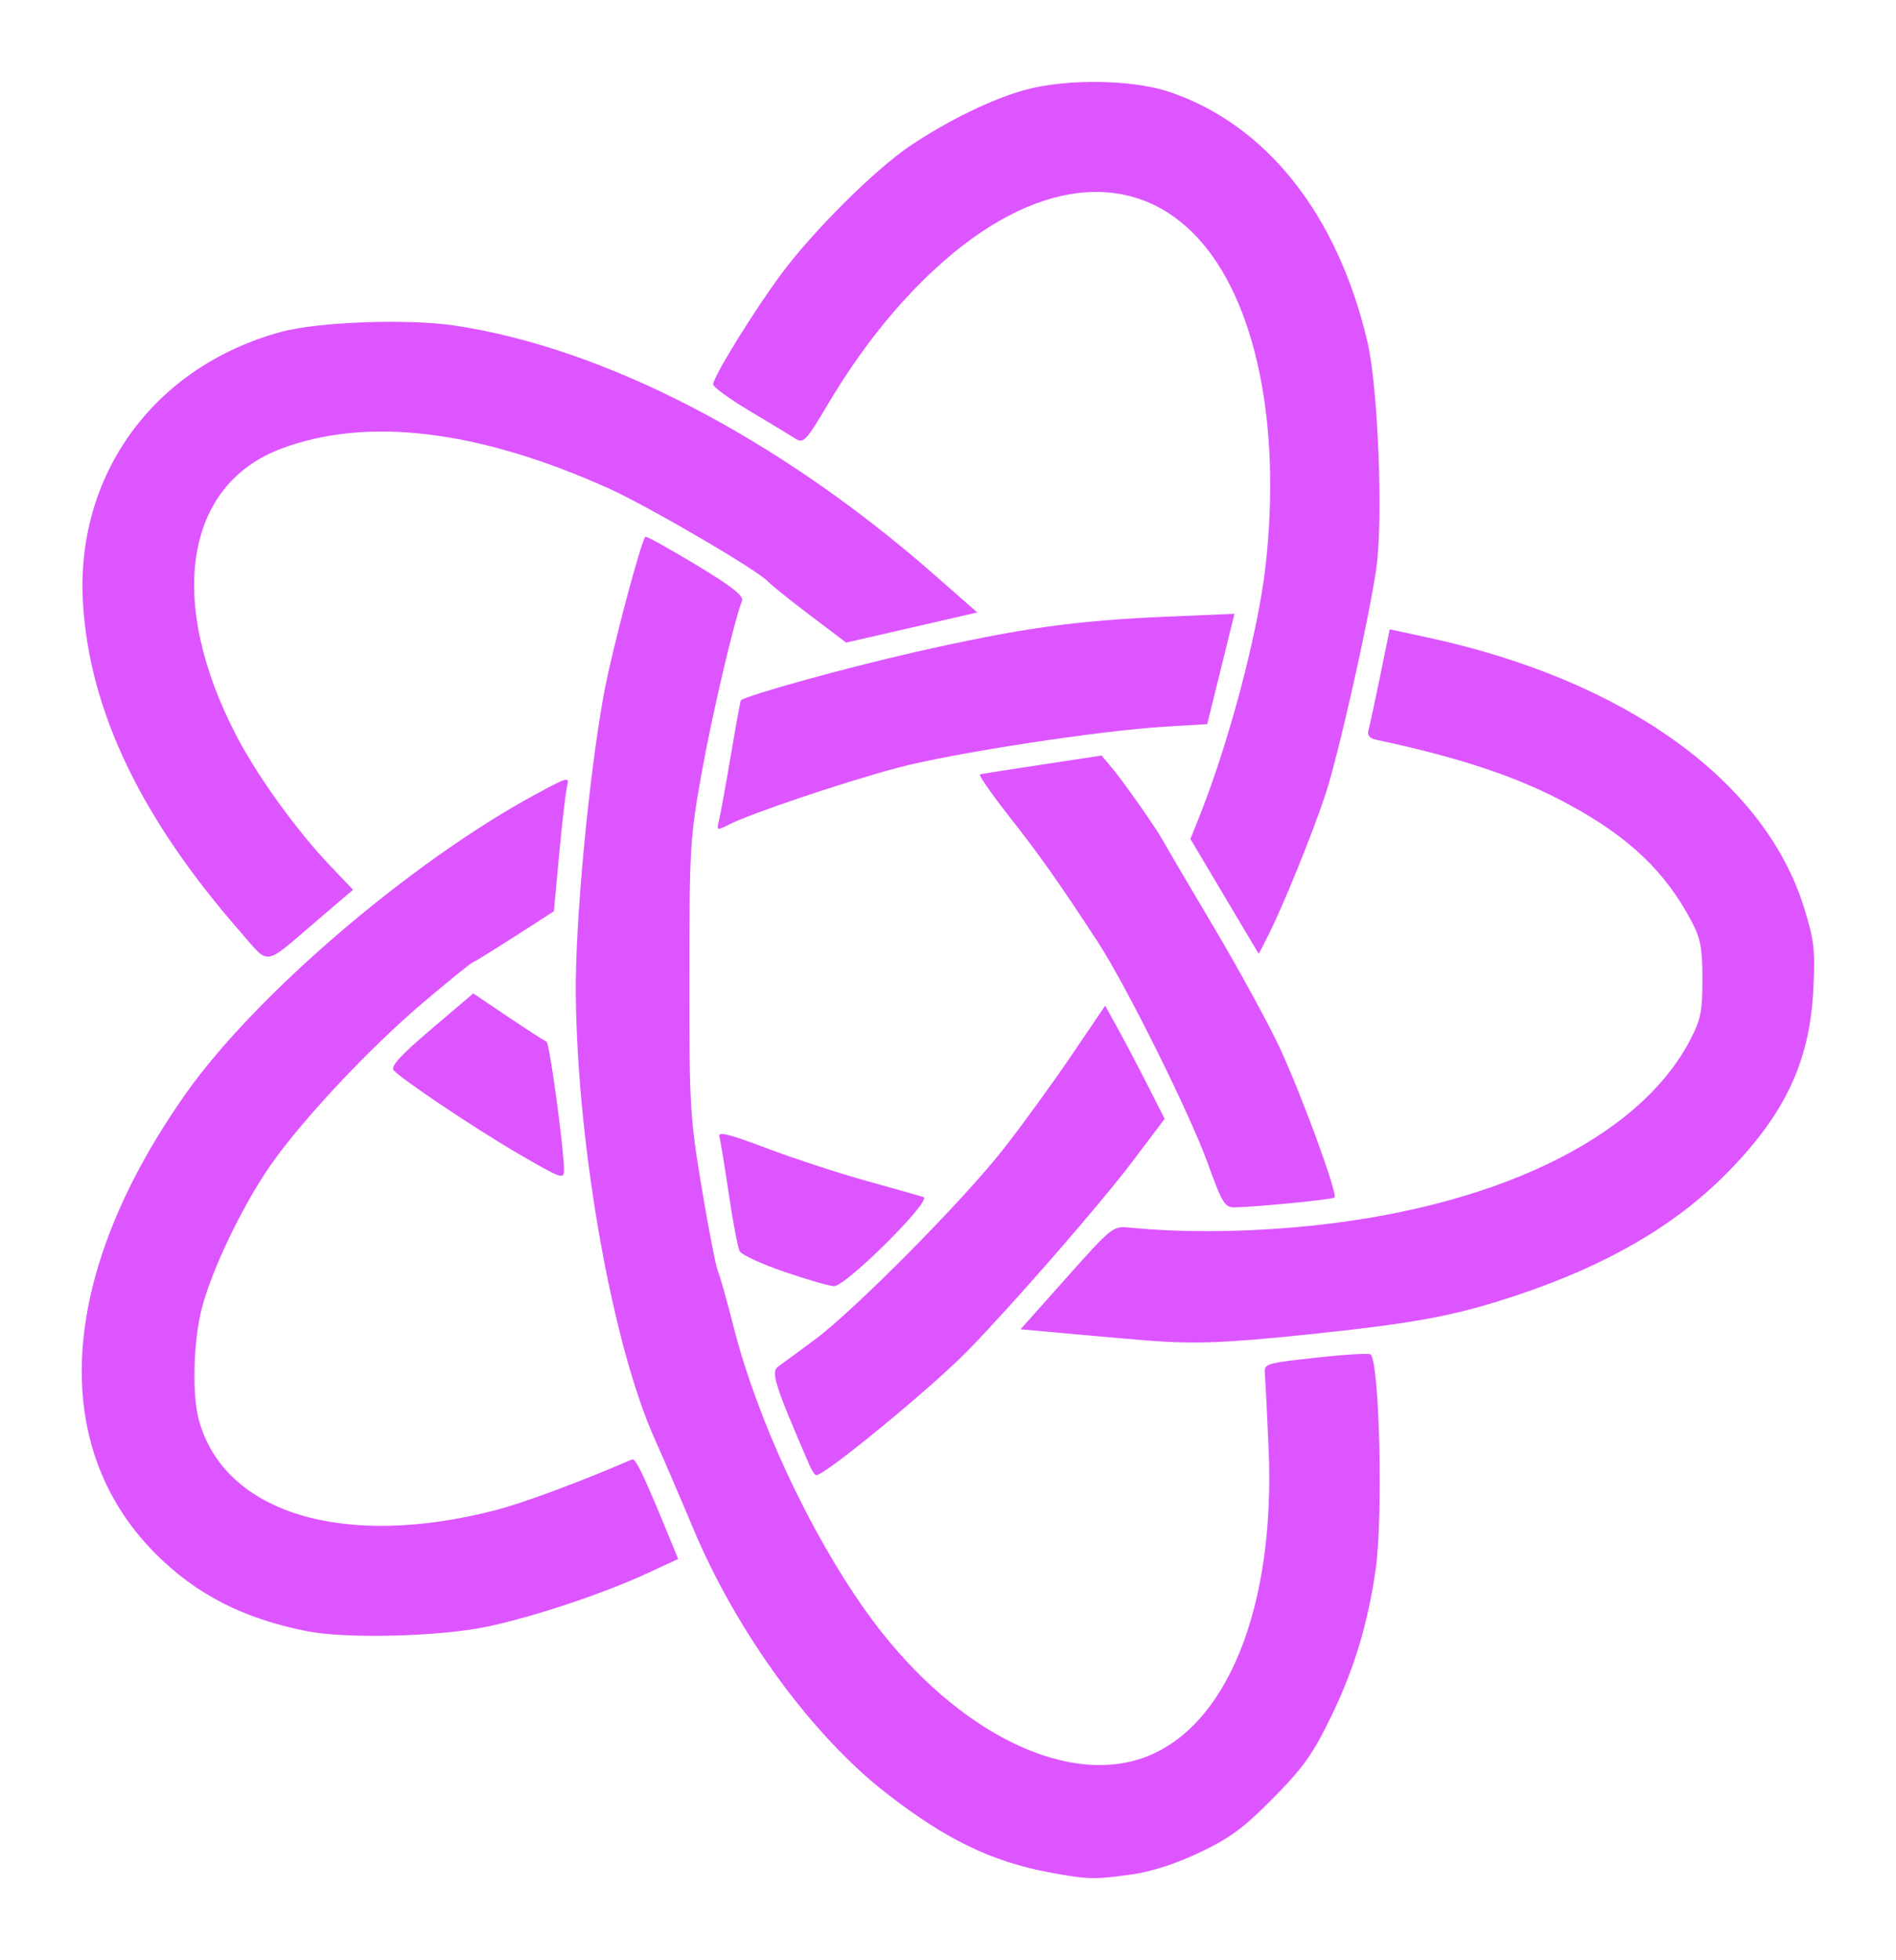
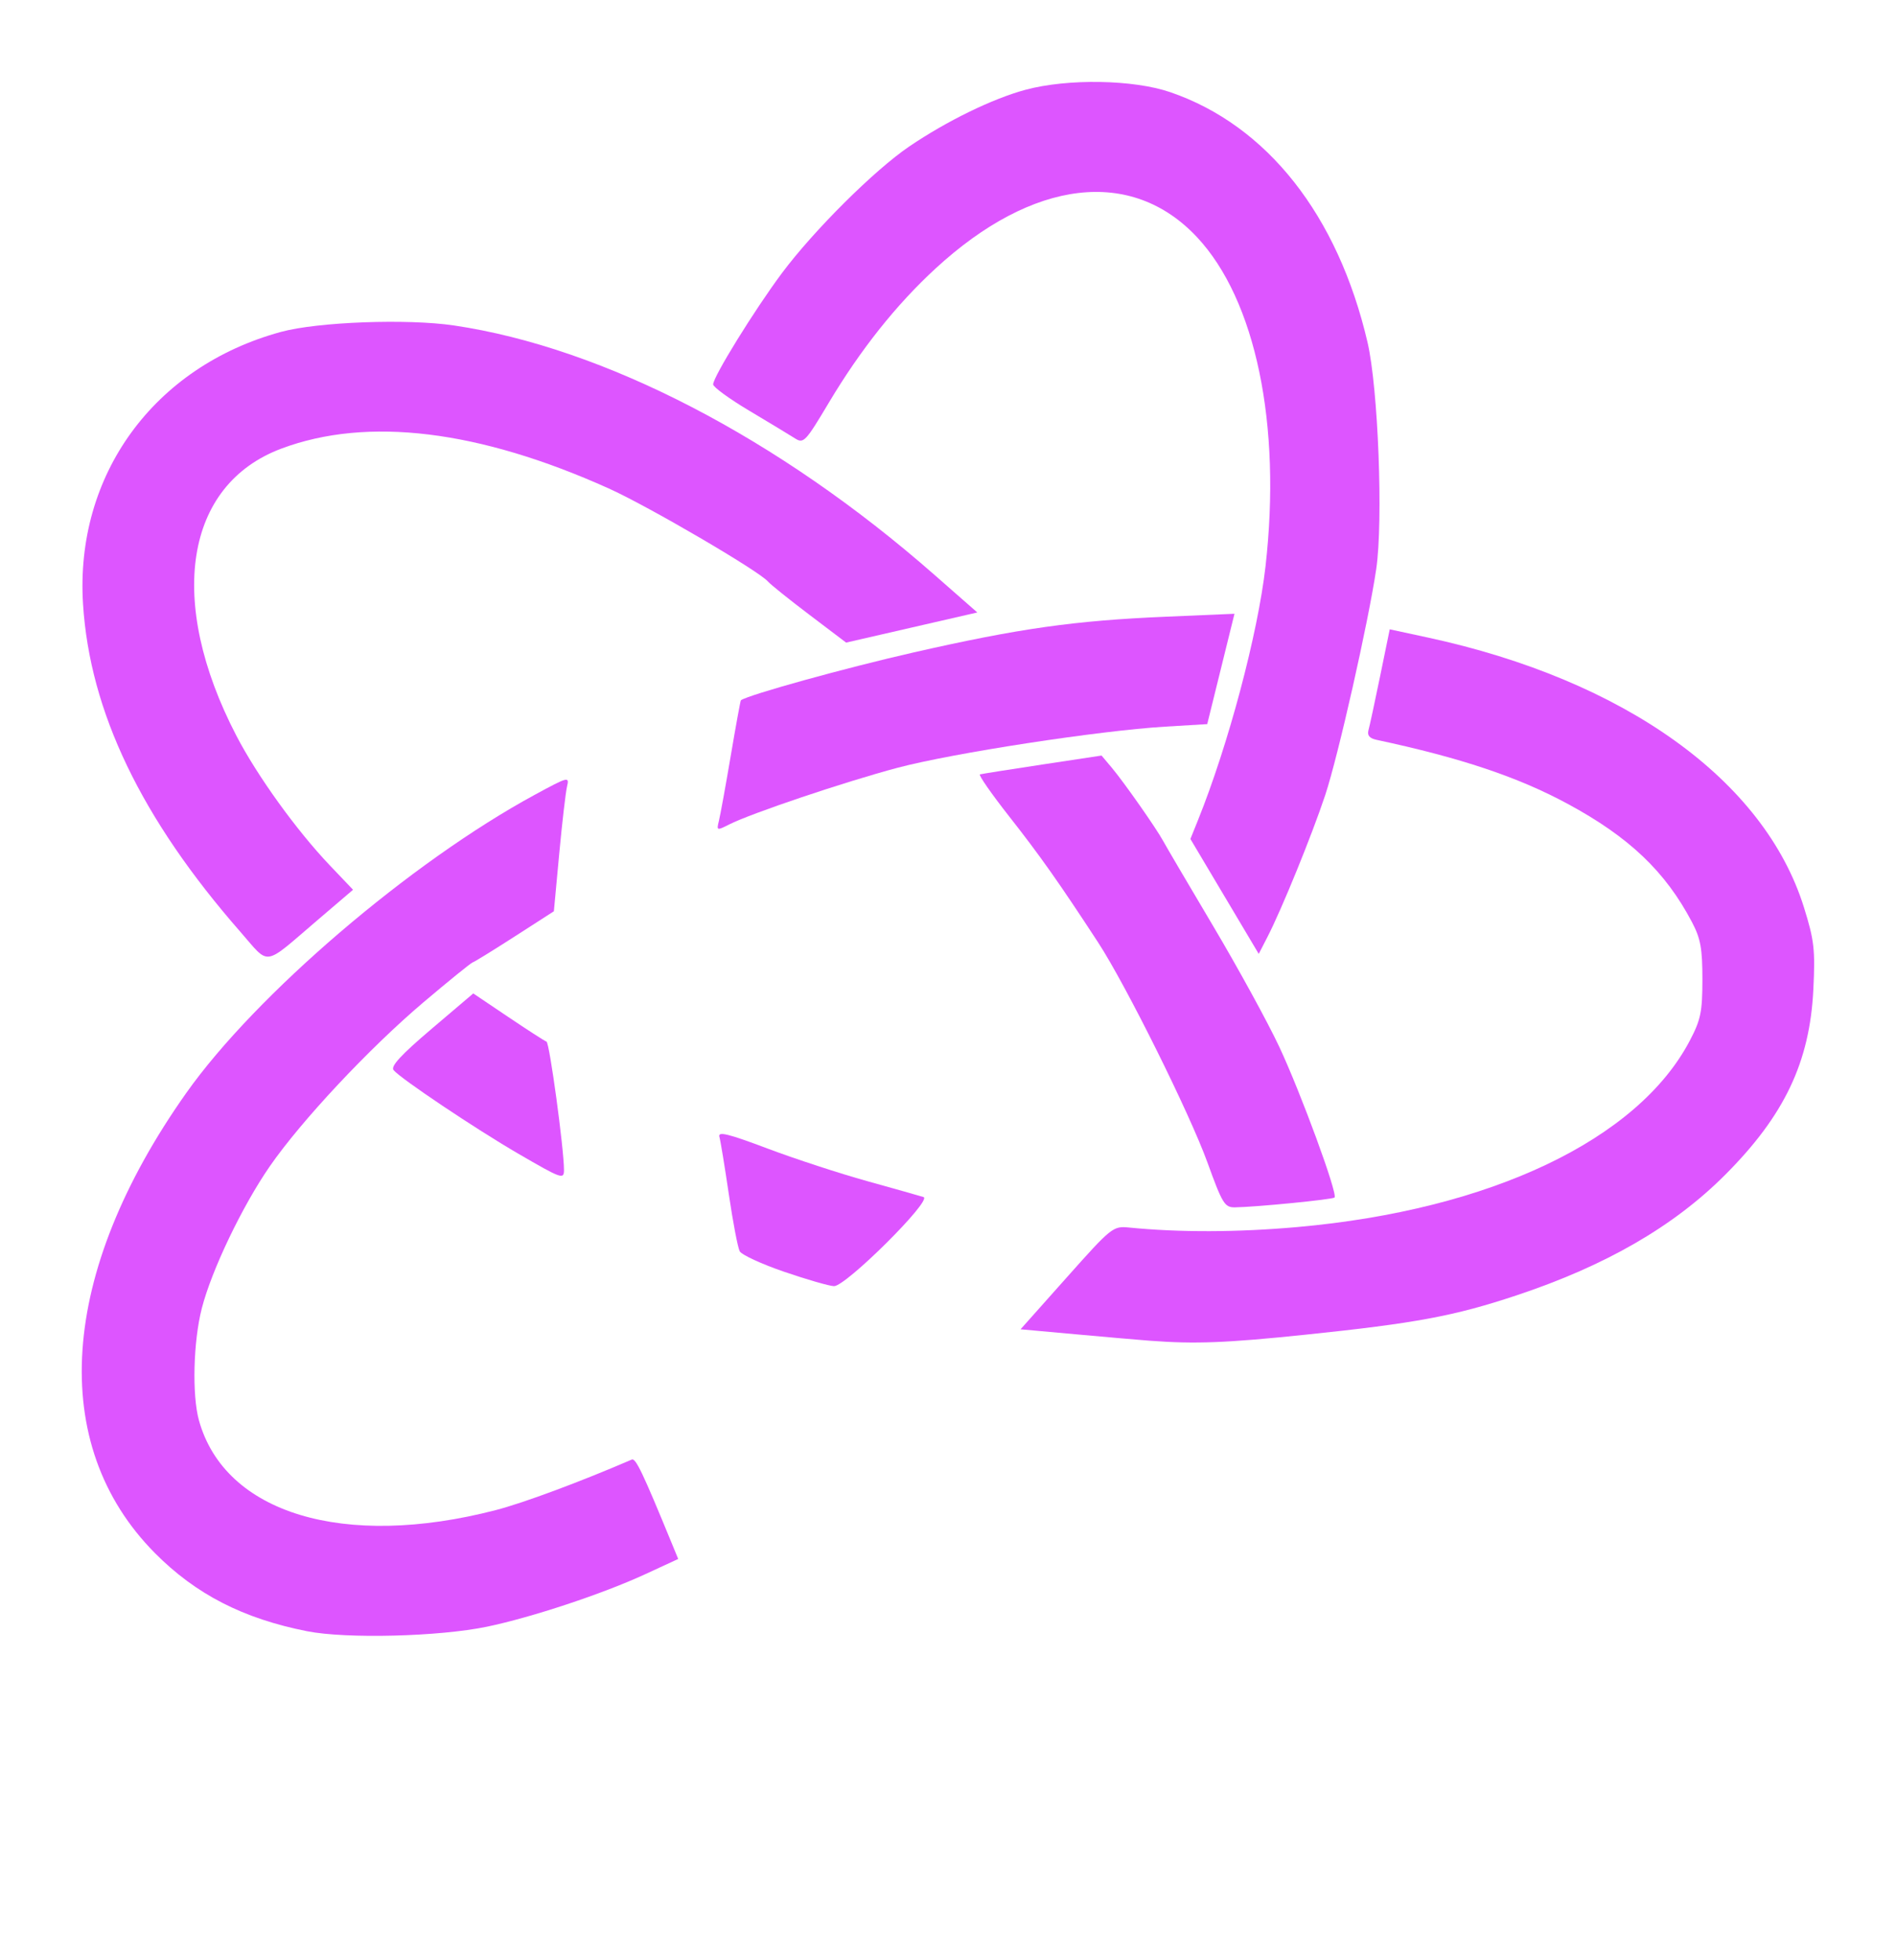
<svg xmlns="http://www.w3.org/2000/svg" width="115.78mm" height="119.67mm" version="1.1" viewBox="0 0 410.24 424.02">
  <g transform="translate(-412.37 -150.87)">
    <g transform="translate(-677.97 -128.65)" fill="#d5f">
-       <path d="m1317.3 684.57c-12.567-2.364-22.485-7.202-35.346-17.239-16.007-12.492-32.208-34.716-41.581-57.04-3.016-7.184-6.738-15.838-8.271-19.231-9.224-20.423-16.817-63.019-17.176-96.356-0.168-15.668 2.846-47.729 6.16-65.503 1.681-9.02 7.929-32.588 8.896-33.561 0.183-0.184 5.088 2.53 10.9 6.032 7.856 4.733 10.422 6.744 10.003 7.838-1.786 4.655-6.449 24.558-8.727 37.253-2.511 13.991-2.641 16.161-2.658 44.144-0.017 27.915 0.12 30.259 2.668 45.568 1.477 8.876 3.054 16.993 3.505 18.037 0.45 1.044 1.957 6.384 3.348 11.867 5.107 20.131 16.298 44.237 28.578 61.562 17.852 25.185 42.45 38.189 60.205 31.828 17.98-6.442 28.522-32.496 27.031-66.808-0.329-7.571-0.692-14.824-0.808-16.119-0.207-2.323-0.062-2.37 11.058-3.605 6.197-0.688 11.516-1.003 11.82-0.699 1.942 1.942 2.716 35.071 1.087 46.529-1.649 11.597-4.654 21.541-9.574 31.679-4.019 8.282-6.015 11.099-12.574 17.748-6.344 6.43-9.293 8.617-15.828 11.738-5.183 2.475-10.389 4.17-14.677 4.78-8.19 1.164-9.711 1.127-18.037-0.439z" />
-       <path d="m1265.5 596.52c-7.554-17.464-8.415-20.164-6.804-21.343 0.879-0.644 4.365-3.207 7.747-5.696 8.694-6.399 32.359-30.296 41.146-41.549 4.077-5.221 10.666-14.298 14.643-20.17l7.231-10.677 2.756 4.981c1.516 2.74 4.412 8.248 6.436 12.242l3.681 7.26-6.845 9.07c-6.889 9.13-25.435 30.453-35.563 40.891-7.715 7.95-31.021 27.128-32.967 27.128-0.294 0-0.951-0.961-1.459-2.136z" />
      <path d="m1351.6 531.02c-3.849-10.632-17.673-38.451-23.669-47.628-8.461-12.952-12.554-18.75-19.224-27.238-3.852-4.902-6.7-8.999-6.33-9.106s6.441-1.067 13.49-2.134l12.816-1.94 2.197 2.609c2.623 3.115 9.713 13.224 11.151 15.899 0.561 1.044 5.423 9.317 10.804 18.383s11.814 20.814 14.296 26.106c4.671 9.962 12.712 31.877 11.968 32.62-0.427 0.427-16.997 2.062-21.532 2.124-2.245 0.031-2.731-0.758-5.967-9.697z" />
      <path d="m1355.3 473.45-7.392-12.432 1.629-4.041c6.593-16.36 12.965-40.309 14.63-54.991 3.476-30.657-2.132-57.586-14.816-71.146-14.176-15.155-35.542-12.604-56.573 6.754-8.518 7.84-16.247 17.554-23.082 29.007-5.111 8.564-5.478 8.949-7.383 7.73-1.103-0.705-5.529-3.381-9.837-5.947-4.308-2.565-7.832-5.134-7.832-5.709 0-1.638 8.944-16.106 14.868-24.053 6.883-9.232 20.027-22.308 27.562-27.418 8.142-5.522 18.004-10.332 25.132-12.257 9.126-2.464 23.342-2.232 31.348 0.512 20.939 7.177 36.25 26.583 42.674 54.088 2.315 9.913 3.422 38.67 1.889 49.074-1.682 11.417-8.239 40.471-11.036 48.9-2.854 8.601-9.4 24.676-12.504 30.703l-1.883 3.657-7.392-12.432z" />
      <path d="m1245.9 457.06c0.301-1.224 1.452-7.556 2.558-14.072s2.091-11.904 2.188-11.974c1.659-1.189 22.618-6.994 37.354-10.345 22.881-5.204 34.76-6.887 54.582-7.733l14.862-0.635-2.947 11.937-2.947 11.937-9.067 0.545c-14.325 0.861-46.003 5.727-57.957 8.904-11.402 3.03-31.731 9.876-36.437 12.27-2.666 1.356-2.722 1.335-2.188-0.833z" />
      <path d="m1142.4 481.17c-21.491-24.528-32.619-47.686-34.094-70.953-1.77-27.919 15.31-51.399 42.844-58.9 7.94-2.163 27.286-2.883 37.393-1.392 32.468 4.79 70.338 24.43 103.91 53.89l9.349 8.203-28.386 6.521-7.972-6.04c-4.385-3.322-8.399-6.543-8.921-7.157-1.941-2.285-25.937-16.314-34.477-20.156-28.113-12.65-52.204-15.583-70.808-8.622-20.934 7.832-24.887 32.974-9.764 62.098 4.529 8.721 13.017 20.497 20.241 28.082l5.014 5.264-7.73 6.603c-11.892 10.158-10.175 9.893-16.601 2.559z" />
      <path d="m1156.8 632.42c-13.855-2.739-24.092-7.993-32.931-16.901-23.298-23.479-20.776-60.587 6.767-99.54 15.043-21.275 48.584-49.967 75.436-64.53 7.248-3.931 7.483-3.991 6.955-1.768-0.301 1.266-1.064 7.854-1.696 14.642l-1.149 12.341-8.436 5.428c-4.64 2.985-8.747 5.518-9.128 5.629s-5.178 3.998-10.66 8.639c-11.719 9.92-26.432 25.626-33.261 35.504-5.952 8.609-12.58 22.461-14.695 30.708-1.839 7.173-2.134 18.762-0.616 24.229 5.594 20.142 31.361 27.928 64.235 19.41 5.997-1.554 18.188-6.084 29.429-10.936 0.834-0.36 2.366 2.847 8.551 17.902l1.482 3.607-7.133 3.296c-9.166 4.235-24.546 9.337-34.227 11.354-10.335 2.154-30.44 2.663-38.922 0.986z" />
      <path d="m1260 554.65c-4.875-1.671-9.199-3.667-9.609-4.435-0.41-0.768-1.468-6.308-2.352-12.313s-1.805-11.611-2.047-12.46c-0.345-1.211 1.885-0.667 10.365 2.529 5.943 2.24 15.674 5.423 21.624 7.074 5.95 1.651 11.433 3.201 12.185 3.444 1.977 0.638-16.866 19.372-19.386 19.274-1.054-0.041-5.905-1.442-10.78-3.114z" />
-       <path d="m1202.4 529.06c-9.209-5.354-25.376-16.189-26.906-18.033-0.676-0.815 1.608-3.297 8.154-8.861l9.093-7.729 7.534 5.072c4.143 2.79 7.884 5.2 8.313 5.357 0.655 0.24 3.78 23.197 3.78 27.77 0 2.107-0.502 1.927-9.968-3.576z" />
+       <path d="m1202.4 529.06c-9.209-5.354-25.376-16.189-26.906-18.033-0.676-0.815 1.608-3.297 8.154-8.861l9.093-7.729 7.534 5.072c4.143 2.79 7.884 5.2 8.313 5.357 0.655 0.24 3.78 23.197 3.78 27.77 0 2.107-0.502 1.927-9.968-3.576" />
      <path d="m1339.1 569.57c-2.089-0.157-9.229-0.778-15.869-1.38l-12.072-1.094 9.961-11.183c9.715-10.907 10.049-11.174 13.496-10.833 10.928 1.081 23.47 1.046 36.401-0.101 41.776-3.708 73.714-18.88 84.963-40.359 2.359-4.504 2.708-6.21 2.71-13.239 0-6.648-0.393-8.822-2.242-12.341-5.771-10.987-13.614-18.445-26.974-25.652-10.748-5.797-23.107-9.932-41.301-13.816-1.516-0.324-2.05-0.969-1.733-2.097 0.251-0.896 1.388-6.17 2.527-11.719l2.07-10.09 8.207 1.77c42.61 9.189 72.838 30.864 81.417 58.379 2.226 7.14 2.454 9.128 2.036 17.737-0.765 15.75-6.269 27.307-19.134 40.178-11.129 11.134-25.822 19.615-45.079 26.021-13.484 4.485-21.784 6.033-45.683 8.517-17.15 1.783-23.853 2.042-33.701 1.301z" />
    </g>
  </g>
</svg>